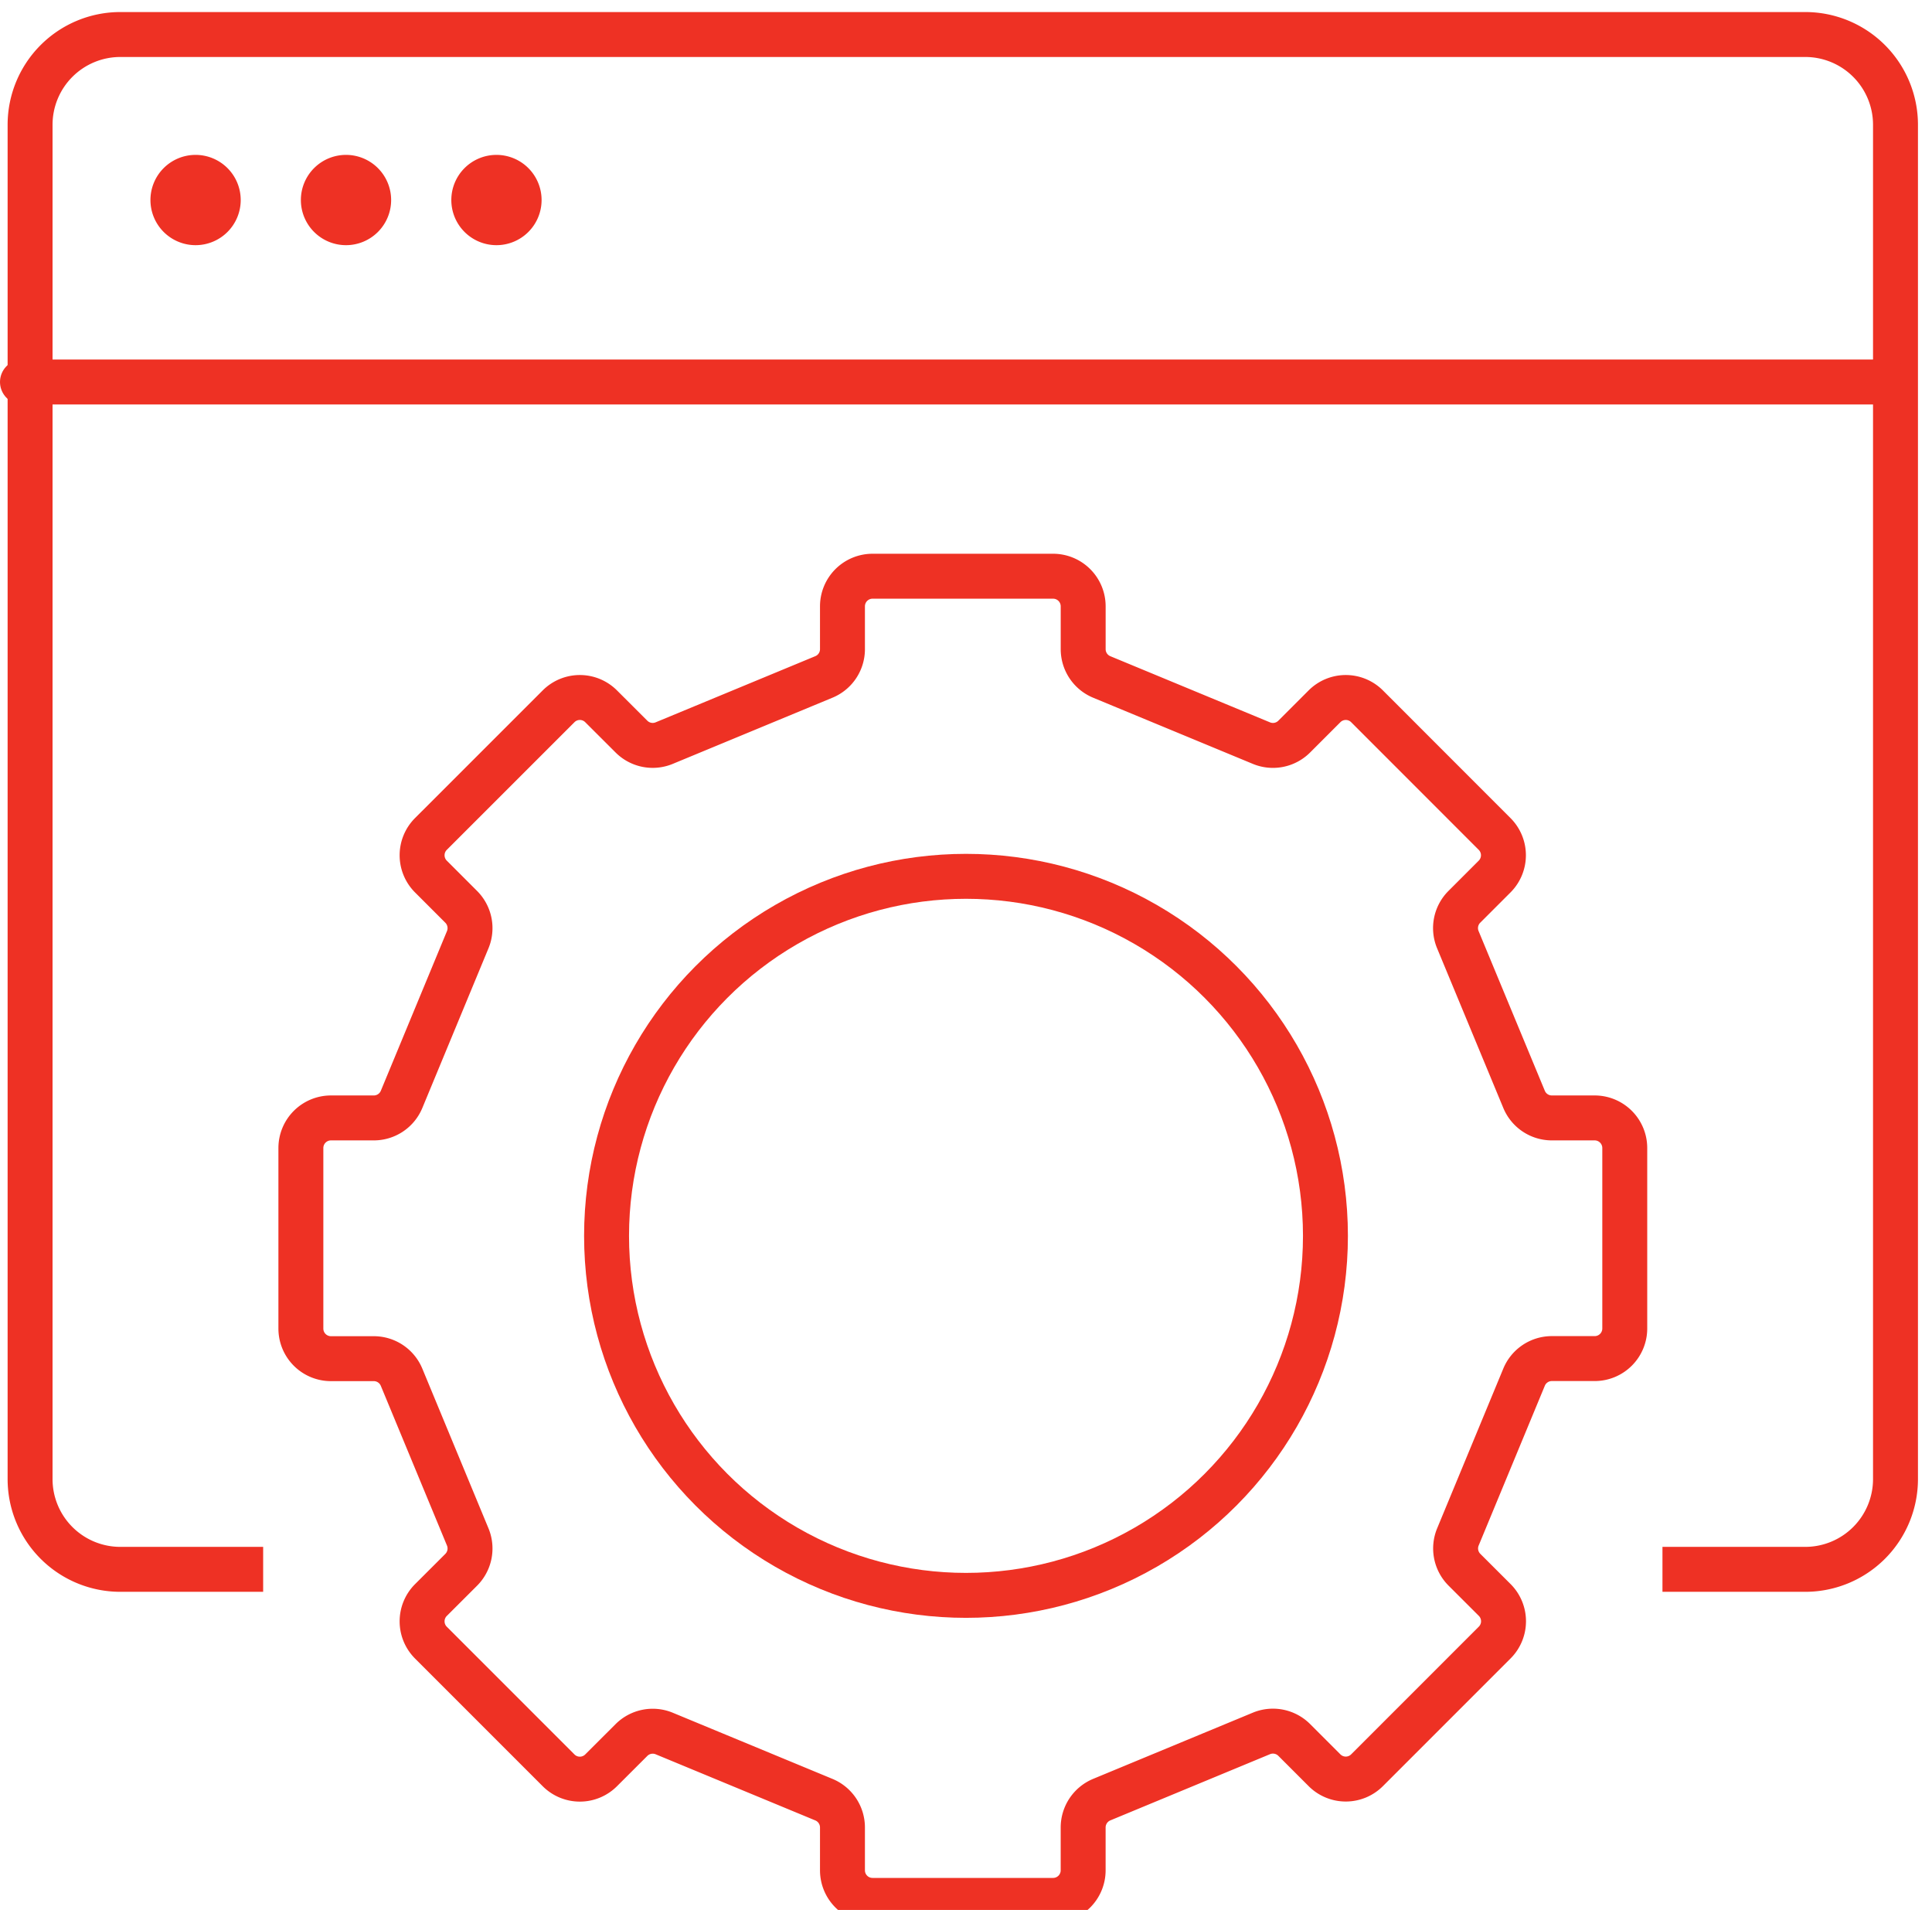
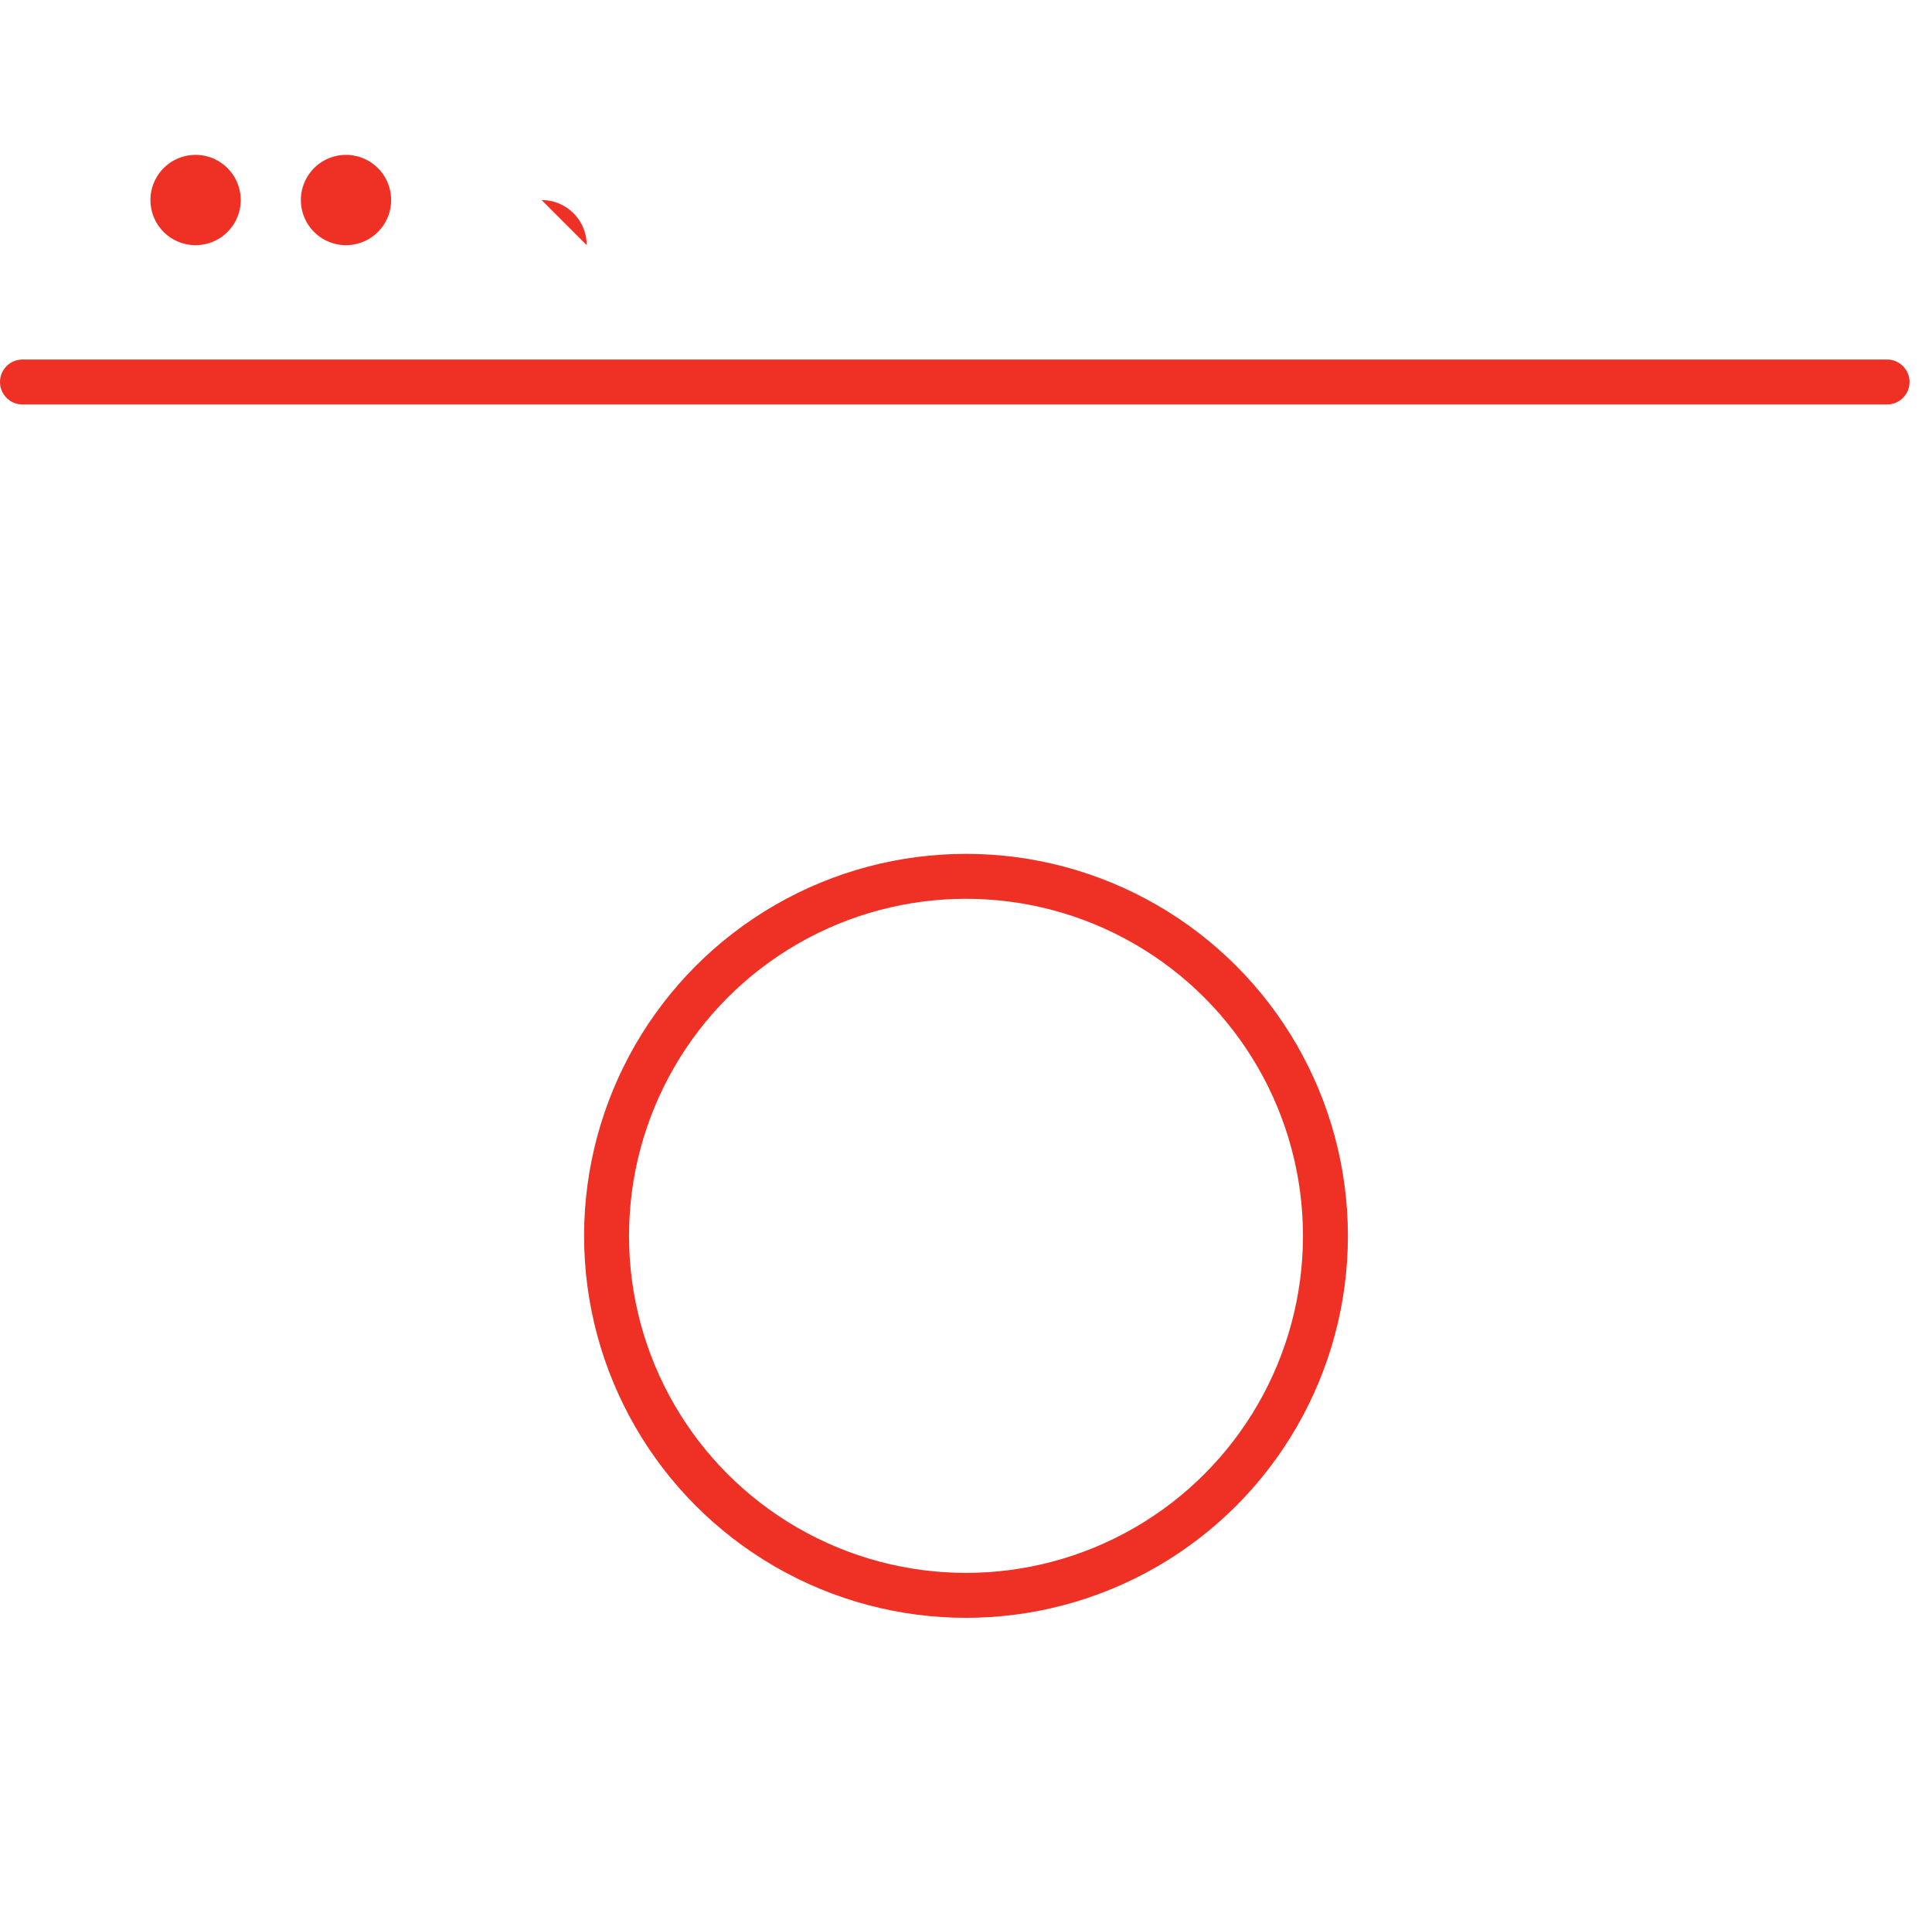
<svg xmlns="http://www.w3.org/2000/svg" width="86" height="85" viewBox="0 0 86 85">
  <defs>
    <clipPath id="clip-path">
      <rect id="Rectangle_55" data-name="Rectangle 55" width="86" height="85" transform="translate(0 -0.404)" fill="none" stroke="#ee3124" stroke-width="1" />
    </clipPath>
  </defs>
  <g id="Group_132" data-name="Group 132" transform="translate(0 0.404)">
    <g id="Group_131" data-name="Group 131" transform="translate(0 0)" clip-path="url(#clip-path)">
-       <path id="Path_782" data-name="Path 782" d="M10.375,69.306H5.018A4.018,4.018,0,0,1,1,65.288V5.018A4.018,4.018,0,0,1,5.018,1h75a4.018,4.018,0,0,1,4.018,4.018v60.27a4.018,4.018,0,0,1-4.018,4.018H74.663" transform="translate(0.339 0.132)" fill="none" stroke="#ee3124" stroke-linecap="square" stroke-linejoin="round" stroke-width="2" />
      <path id="Path_783" data-name="Path 783" d="M9.018,7.009A2.009,2.009,0,1,1,7.009,5,2.01,2.01,0,0,1,9.018,7.009" transform="translate(1.697 1.489)" fill="#ee3124" />
      <path id="Path_784" data-name="Path 784" d="M14.018,7.009A2.009,2.009,0,1,1,12.009,5a2.01,2.01,0,0,1,2.009,2.009" transform="translate(3.393 1.489)" fill="#ee3124" />
-       <path id="Path_785" data-name="Path 785" d="M19.018,7.009A2.009,2.009,0,1,1,17.009,5a2.01,2.01,0,0,1,2.009,2.009" transform="translate(5.09 1.489)" fill="#ee3124" />
+       <path id="Path_785" data-name="Path 785" d="M19.018,7.009a2.01,2.01,0,0,1,2.009,2.009" transform="translate(5.09 1.489)" fill="#ee3124" />
      <line id="Line_1" data-name="Line 1" x2="83" transform="translate(1 16.596)" fill="none" stroke="#ee3124" stroke-linecap="round" stroke-linejoin="round" stroke-width="2" />
-       <path id="Path_786" data-name="Path 786" d="M64.448,42.281,61.5,35.174a1.339,1.339,0,0,1,.289-1.46l1.349-1.349a1.34,1.34,0,0,0,0-1.894L57.459,24.79a1.338,1.338,0,0,0-1.894,0l-1.347,1.347a1.339,1.339,0,0,1-1.46.291l-7.109-2.945a1.338,1.338,0,0,1-.826-1.236V20.339A1.34,1.34,0,0,0,43.483,19H35.447a1.34,1.34,0,0,0-1.339,1.339v1.907a1.336,1.336,0,0,1-.826,1.236l-7.109,2.945a1.337,1.337,0,0,1-1.459-.291L23.365,24.79a1.338,1.338,0,0,0-1.894,0l-5.683,5.681a1.34,1.34,0,0,0,0,1.894l1.349,1.349a1.342,1.342,0,0,1,.291,1.46l-2.945,7.108a1.338,1.338,0,0,1-1.238.826H11.339A1.34,1.34,0,0,0,10,44.447v8.036a1.339,1.339,0,0,0,1.339,1.339h1.906a1.339,1.339,0,0,1,1.238.828l2.945,7.108a1.342,1.342,0,0,1-.291,1.46l-1.349,1.347a1.34,1.34,0,0,0,0,1.894l5.683,5.683a1.338,1.338,0,0,0,1.894,0l1.349-1.347a1.339,1.339,0,0,1,1.46-.291l7.108,2.944a1.339,1.339,0,0,1,.826,1.238v1.906a1.339,1.339,0,0,0,1.339,1.339h8.036a1.339,1.339,0,0,0,1.339-1.339V74.685a1.342,1.342,0,0,1,.826-1.238L52.758,70.5a1.34,1.34,0,0,1,1.46.291l1.347,1.347a1.338,1.338,0,0,0,1.894,0l5.683-5.683a1.34,1.34,0,0,0,0-1.894l-1.349-1.347a1.339,1.339,0,0,1-.289-1.46l2.944-7.108a1.339,1.339,0,0,1,1.238-.828h1.906a1.339,1.339,0,0,0,1.339-1.339V44.447a1.34,1.34,0,0,0-1.339-1.339H65.685A1.338,1.338,0,0,1,64.448,42.281Z" transform="translate(3.393 6.24)" fill="none" stroke="#ee3124" stroke-linecap="round" stroke-linejoin="round" stroke-width="2" />
      <circle id="Ellipse_1" data-name="Ellipse 1" cx="16" cy="16" r="16" transform="translate(27 38.596)" fill="none" stroke="#ee3124" stroke-linecap="round" stroke-linejoin="round" stroke-width="2" />
    </g>
  </g>
</svg>